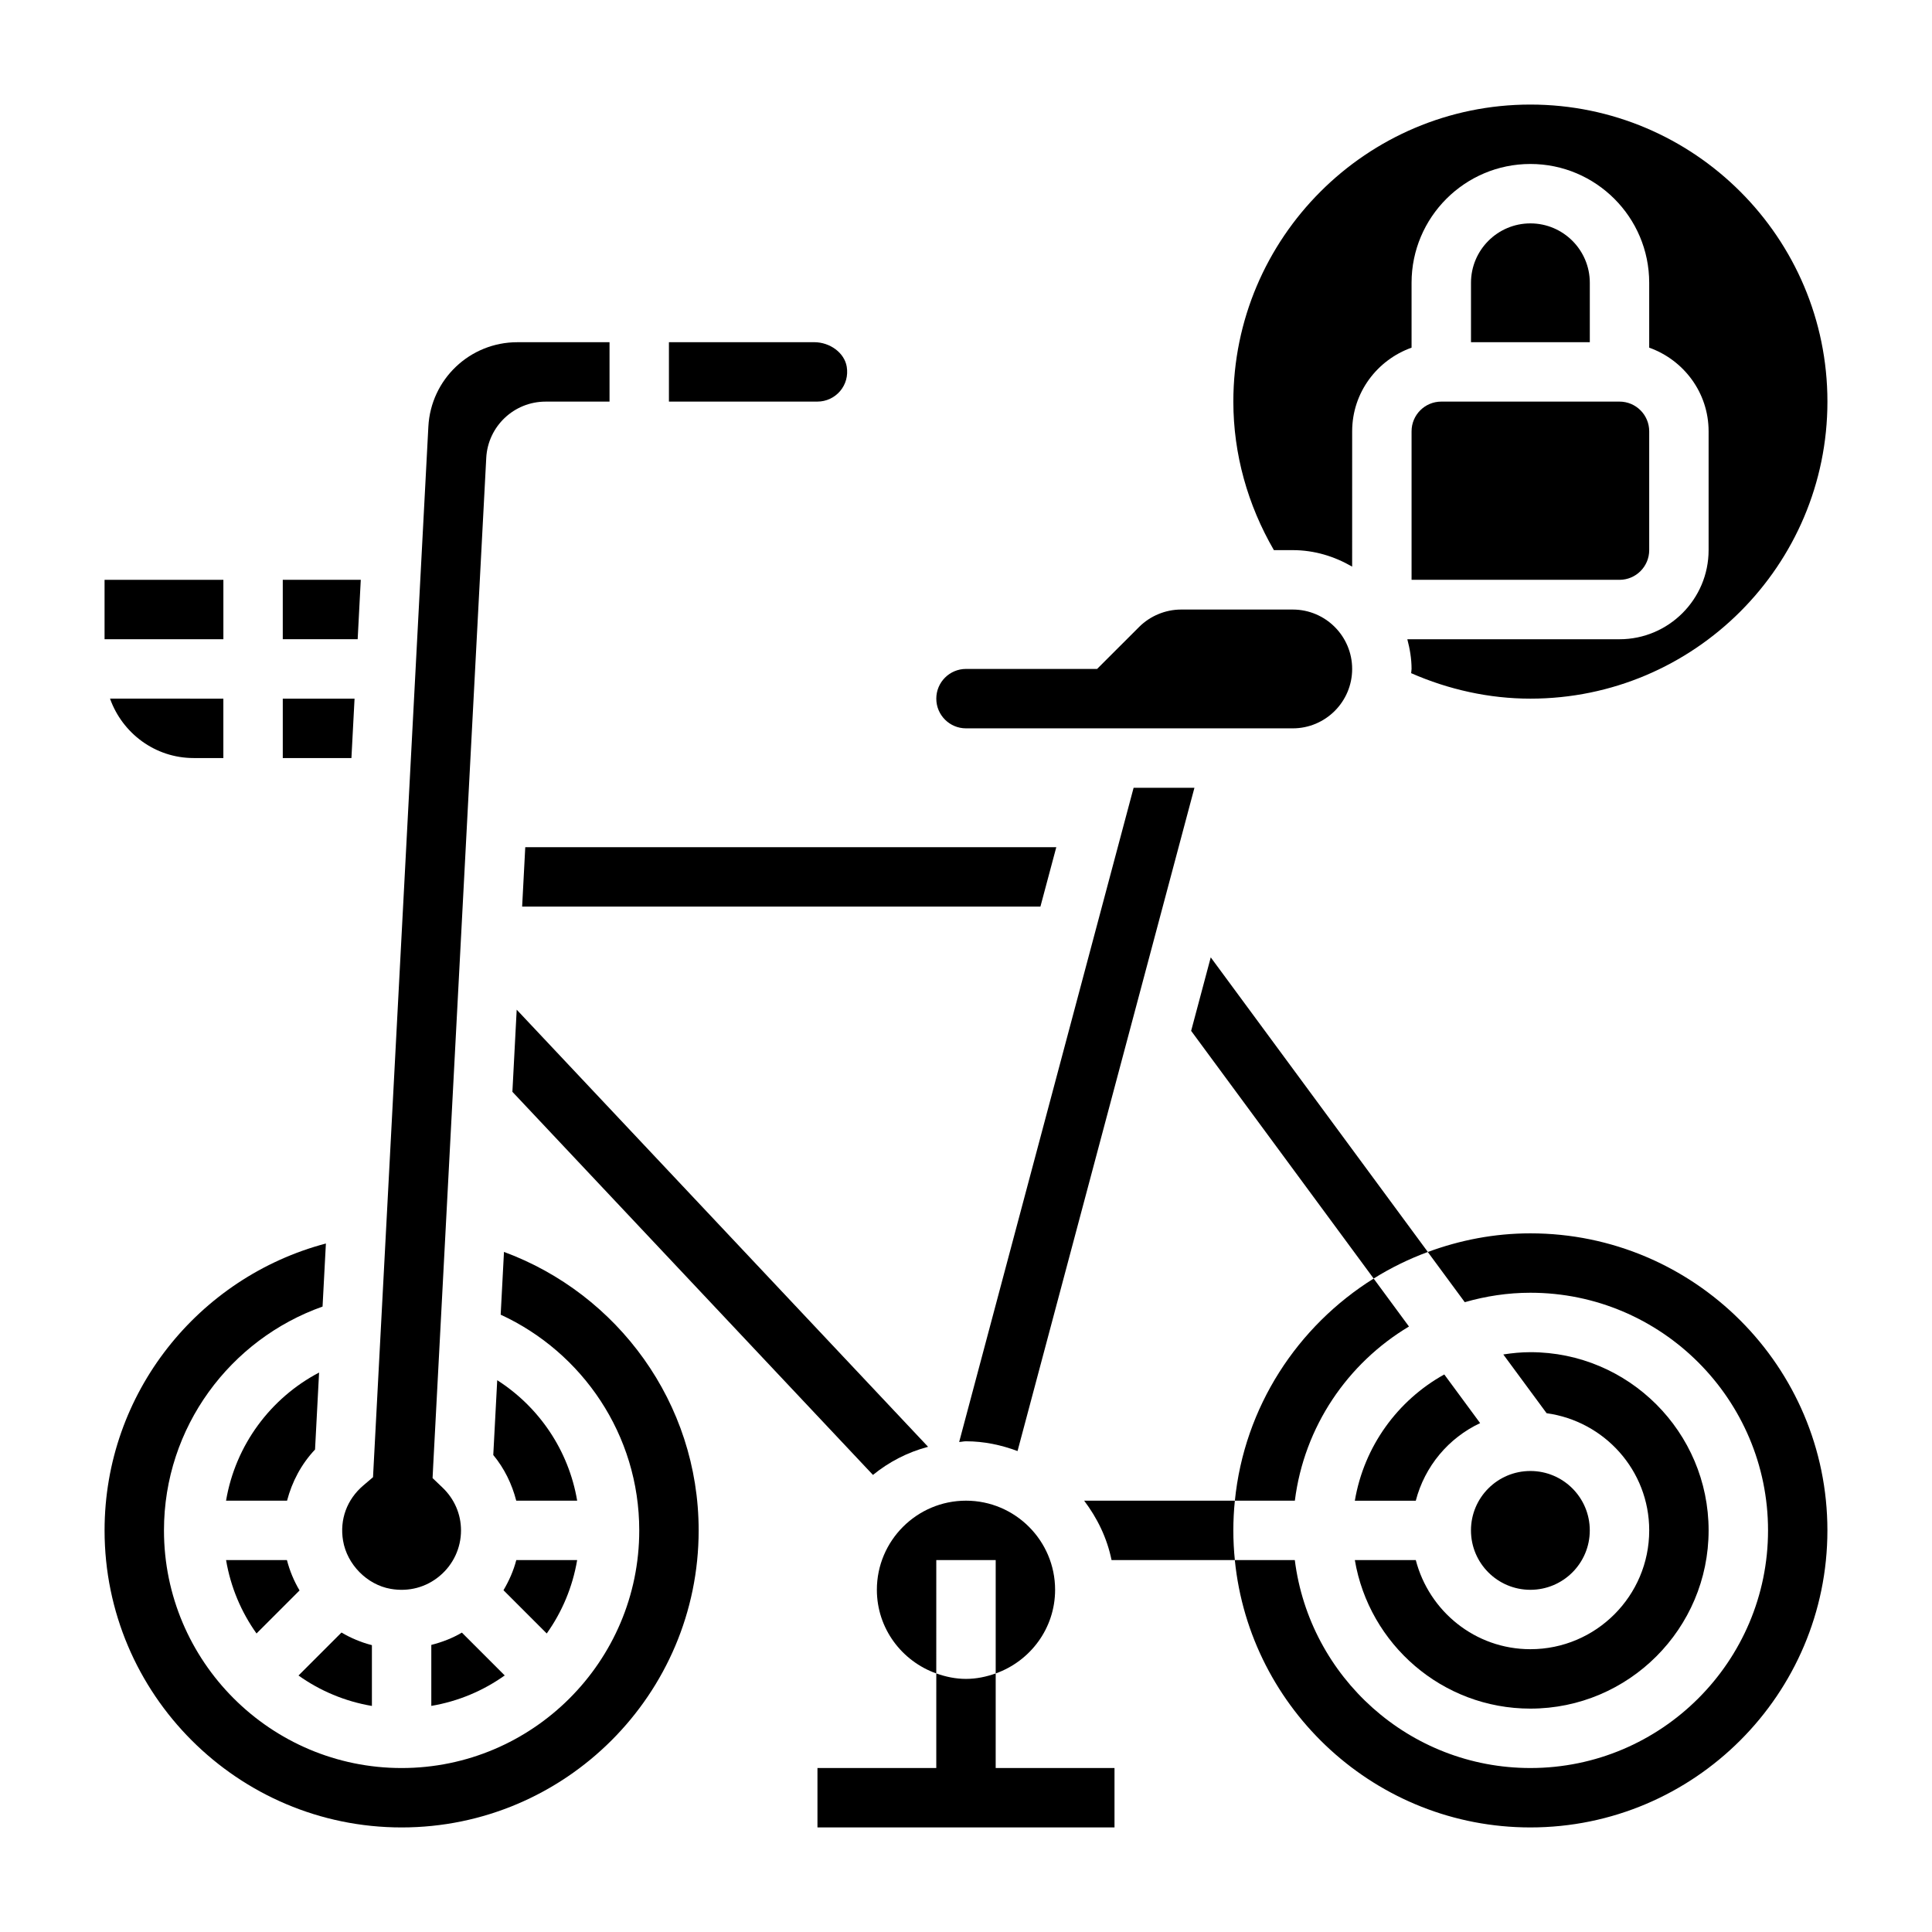
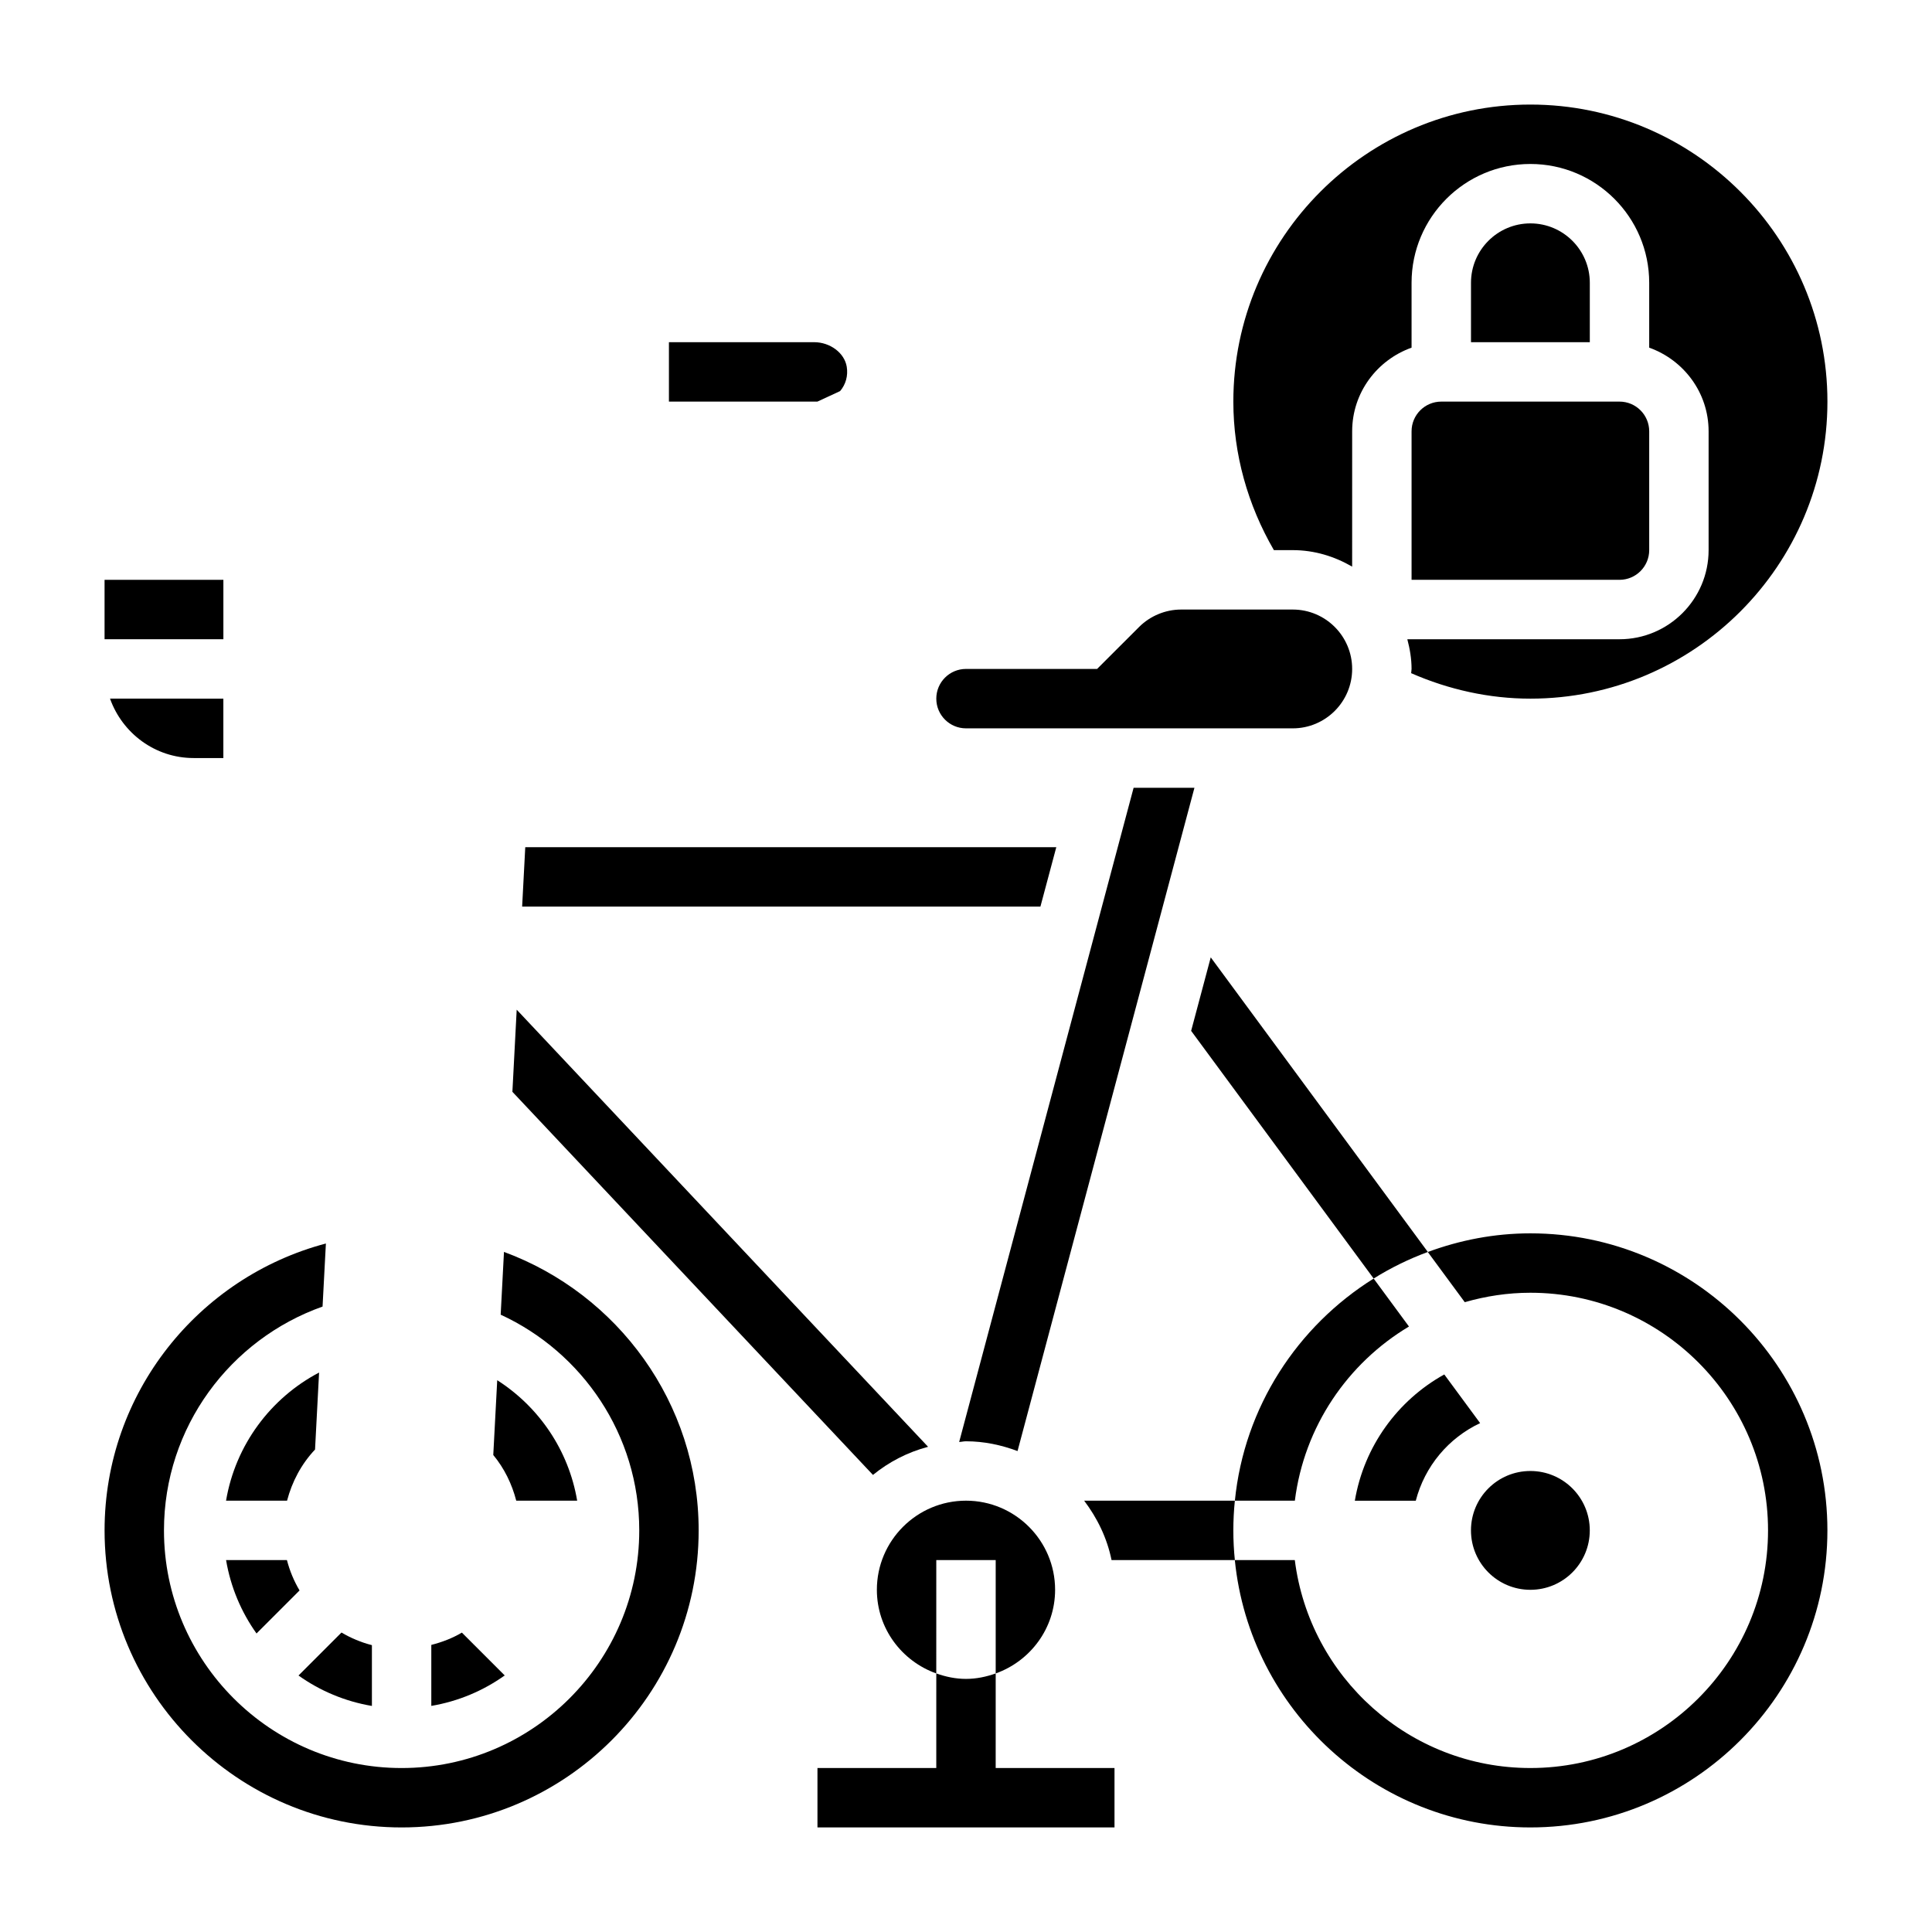
<svg xmlns="http://www.w3.org/2000/svg" fill="#000000" width="800px" height="800px" version="1.1" viewBox="144 144 512 512">
  <g>
    <path d="m279.79 433.34 95.551 101.53c4.242-3.449 9.172-6.016 14.609-7.453l-109.02-115.84z" />
    <path d="m423.93 368.51h-140.73l-0.828 15.742h137.35z" />
    <path d="m471.25 541.7h-39.934c3.473 4.598 6.07 9.887 7.258 15.742h32.676c-0.262-2.59-0.402-5.211-0.402-7.871s0.141-5.281 0.402-7.871z" />
    <path d="m464.86 397.71-5.195 19.477 48.367 65.637c4.504-2.816 9.305-5.172 14.359-7.039z" />
-     <path d="m237.96 329.15h-19.02v15.746h18.191z" />
-     <path d="m239.61 297.66h-20.672v15.742h19.848z" />
    <path d="m171.71 297.66h31.488v15.742h-31.488z" />
    <path d="m195.32 344.89h7.871v-15.742l-30.035-0.004c3.258 9.141 11.918 15.746 22.164 15.746z" />
-     <path d="m366.64 247.64c1.52-1.801 2.141-4.094 1.754-6.465-0.605-3.644-4.398-6.492-8.648-6.492h-38.473v15.742h39.359c2.316 0 4.496-1.016 6.008-2.785z" />
+     <path d="m366.64 247.64c1.52-1.801 2.141-4.094 1.754-6.465-0.605-3.644-4.398-6.492-8.648-6.492h-38.473v15.742h39.359z" />
    <path d="m277.56 475.77-0.875 16.633c21.633 9.977 36.723 31.82 36.723 57.168 0 34.723-28.254 62.977-62.977 62.977-34.723 0-62.977-28.254-62.977-62.977 0-27.371 17.586-50.656 42.027-59.316l0.883-16.711c-33.699 8.902-58.652 39.574-58.652 76.027 0 43.406 35.312 78.719 78.719 78.719s78.719-35.312 78.719-78.719c0-33.855-21.535-62.715-51.59-73.801z" />
    <path d="m242.56 579.98c-2.859-0.73-5.559-1.859-8.062-3.344l-11.391 11.391c5.684 4.051 12.297 6.856 19.453 8.066z" />
    <path d="m258.3 579.92v16.16c7.156-1.211 13.77-4.016 19.453-8.07l-11.352-11.352c-2.535 1.508-5.273 2.535-8.102 3.262z" />
    <path d="m275.77 509.77-1.047 19.82c2.953 3.566 4.945 7.699 6.086 12.098h16.145c-2.266-13.395-10.156-24.871-21.184-31.918z" />
-     <path d="m296.95 557.44h-16.129c-0.73 2.824-1.922 5.481-3.394 7.988l11.461 11.461c4.047-5.68 6.852-12.293 8.062-19.449z" />
    <path d="m227.49 528.14 1.07-20.402c-12.824 6.734-22.16 19.188-24.656 33.957h16.168c1.316-5.008 3.758-9.676 7.418-13.555z" />
    <path d="m211.98 576.89 11.406-11.406c-1.488-2.496-2.606-5.195-3.348-8.047h-16.129c1.211 7.156 4.016 13.77 8.07 19.453z" />
-     <path d="m234.91 552.27c1.055 6.328 6.359 11.707 12.617 12.793 4.785 0.836 9.406-0.395 13.02-3.441 3.578-3.004 5.625-7.391 5.625-12.051 0-4.305-1.746-8.344-4.922-11.367l-2.613-2.496 0.18-3.613 1.512-28.688 2.496-47.391 10.035-190.67c0.441-8.363 7.356-14.914 15.73-14.914h16.941v-15.742h-24.434c-12.57 0-22.922 9.824-23.578 22.379l-10.438 198.21-2.504 47.461-1.723 32.73-2.574 2.195c-4.348 3.699-6.301 9.031-5.371 14.602z" />
-     <path d="m549.57 596.8c26.047 0 47.23-21.184 47.23-47.23 0-26.047-21.184-47.23-47.23-47.23-2.449 0-4.832 0.242-7.18 0.605l11.477 15.57c15.32 2.113 27.191 15.156 27.191 31.051 0 17.367-14.121 31.488-31.488 31.488-14.633 0-26.852-10.066-30.371-23.617h-16.152c3.769 22.305 23.168 39.363 46.523 39.363z" />
    <path d="m517.39 495.54-9.359-12.707c-20.176 12.602-34.297 34.023-36.777 58.867h15.895c2.461-19.633 13.977-36.434 30.242-46.16z" />
    <path d="m549.57 470.85c-9.566 0-18.695 1.801-27.191 4.945l9.801 13.297c5.535-1.594 11.352-2.5 17.391-2.5 34.723 0 62.977 28.254 62.977 62.977s-28.254 62.977-62.977 62.977c-32.055 0-58.535-24.09-62.434-55.105h-15.895c3.969 39.723 37.574 70.848 78.32 70.848 43.406 0 78.719-35.312 78.719-78.719 0.004-43.406-35.305-78.719-78.711-78.719z" />
    <path d="m565.31 549.57c0 8.695-7.051 15.746-15.746 15.746-8.695 0-15.742-7.051-15.742-15.746 0-8.695 7.047-15.742 15.742-15.742 8.695 0 15.746 7.047 15.746 15.742" />
    <path d="m536.25 521.14-9.5-12.895c-12.344 6.84-21.27 19.051-23.703 33.457h16.152c2.371-9.133 8.676-16.625 17.051-20.562z" />
    <path d="m518.08 258.3v39.359h55.105c4.344 0 7.871-3.527 7.871-7.871v-31.488c0-4.344-3.527-7.871-7.871-7.871h-47.23c-4.348 0-7.875 3.527-7.875 7.871z" />
    <path d="m549.57 203.2c-8.684 0-15.742 7.062-15.742 15.742v15.742h31.488v-15.742c0-8.684-7.062-15.742-15.746-15.742z" />
    <path d="m407.87 587.48c-2.473 0.879-5.102 1.445-7.871 1.445s-5.398-0.566-7.871-1.449l-0.004 25.066h-31.488v15.742h78.719v-15.742h-31.488z" />
    <path d="m407.87 557.44v30.039c9.141-3.258 15.742-11.918 15.742-22.168 0-13.02-10.598-23.617-23.617-23.617-13.02 0-23.617 10.598-23.617 23.617 0 10.25 6.606 18.91 15.742 22.168l0.004-30.039z" />
    <path d="m486.59 289.79c5.762 0 11.09 1.668 15.742 4.375l0.004-35.863c0-10.25 6.606-18.91 15.742-22.168v-17.191c0-17.367 14.121-31.488 31.488-31.488 17.367 0 31.488 14.121 31.488 31.488v17.191c9.141 3.258 15.742 11.918 15.742 22.168v31.488c0 13.02-10.598 23.617-23.617 23.617h-56.223c0.664 2.535 1.121 5.141 1.121 7.871 0 0.387-0.102 0.738-0.109 1.117 9.902 4.348 20.688 6.754 31.598 6.754 43.406 0 78.719-35.312 78.719-78.719 0.004-43.406-35.312-78.719-78.719-78.719s-78.719 35.312-78.719 78.719c0 13.941 3.816 27.41 10.746 39.359z" />
    <path d="m413.66 528.54 46.879-175.77h-16.121l-46.23 173.37c0.609-0.023 1.184-0.184 1.809-0.184 4.824 0 9.391 0.992 13.664 2.59z" />
    <path d="m400 337.02h86.594c8.684 0 15.742-7.062 15.742-15.742 0-8.684-7.062-15.742-15.742-15.742h-29.582c-4.141 0-8.203 1.684-11.133 4.613l-11.133 11.125h-34.746c-4.344 0-7.871 3.527-7.871 7.871-0.004 4.348 3.523 7.875 7.871 7.875z" />
  </g>
</svg>